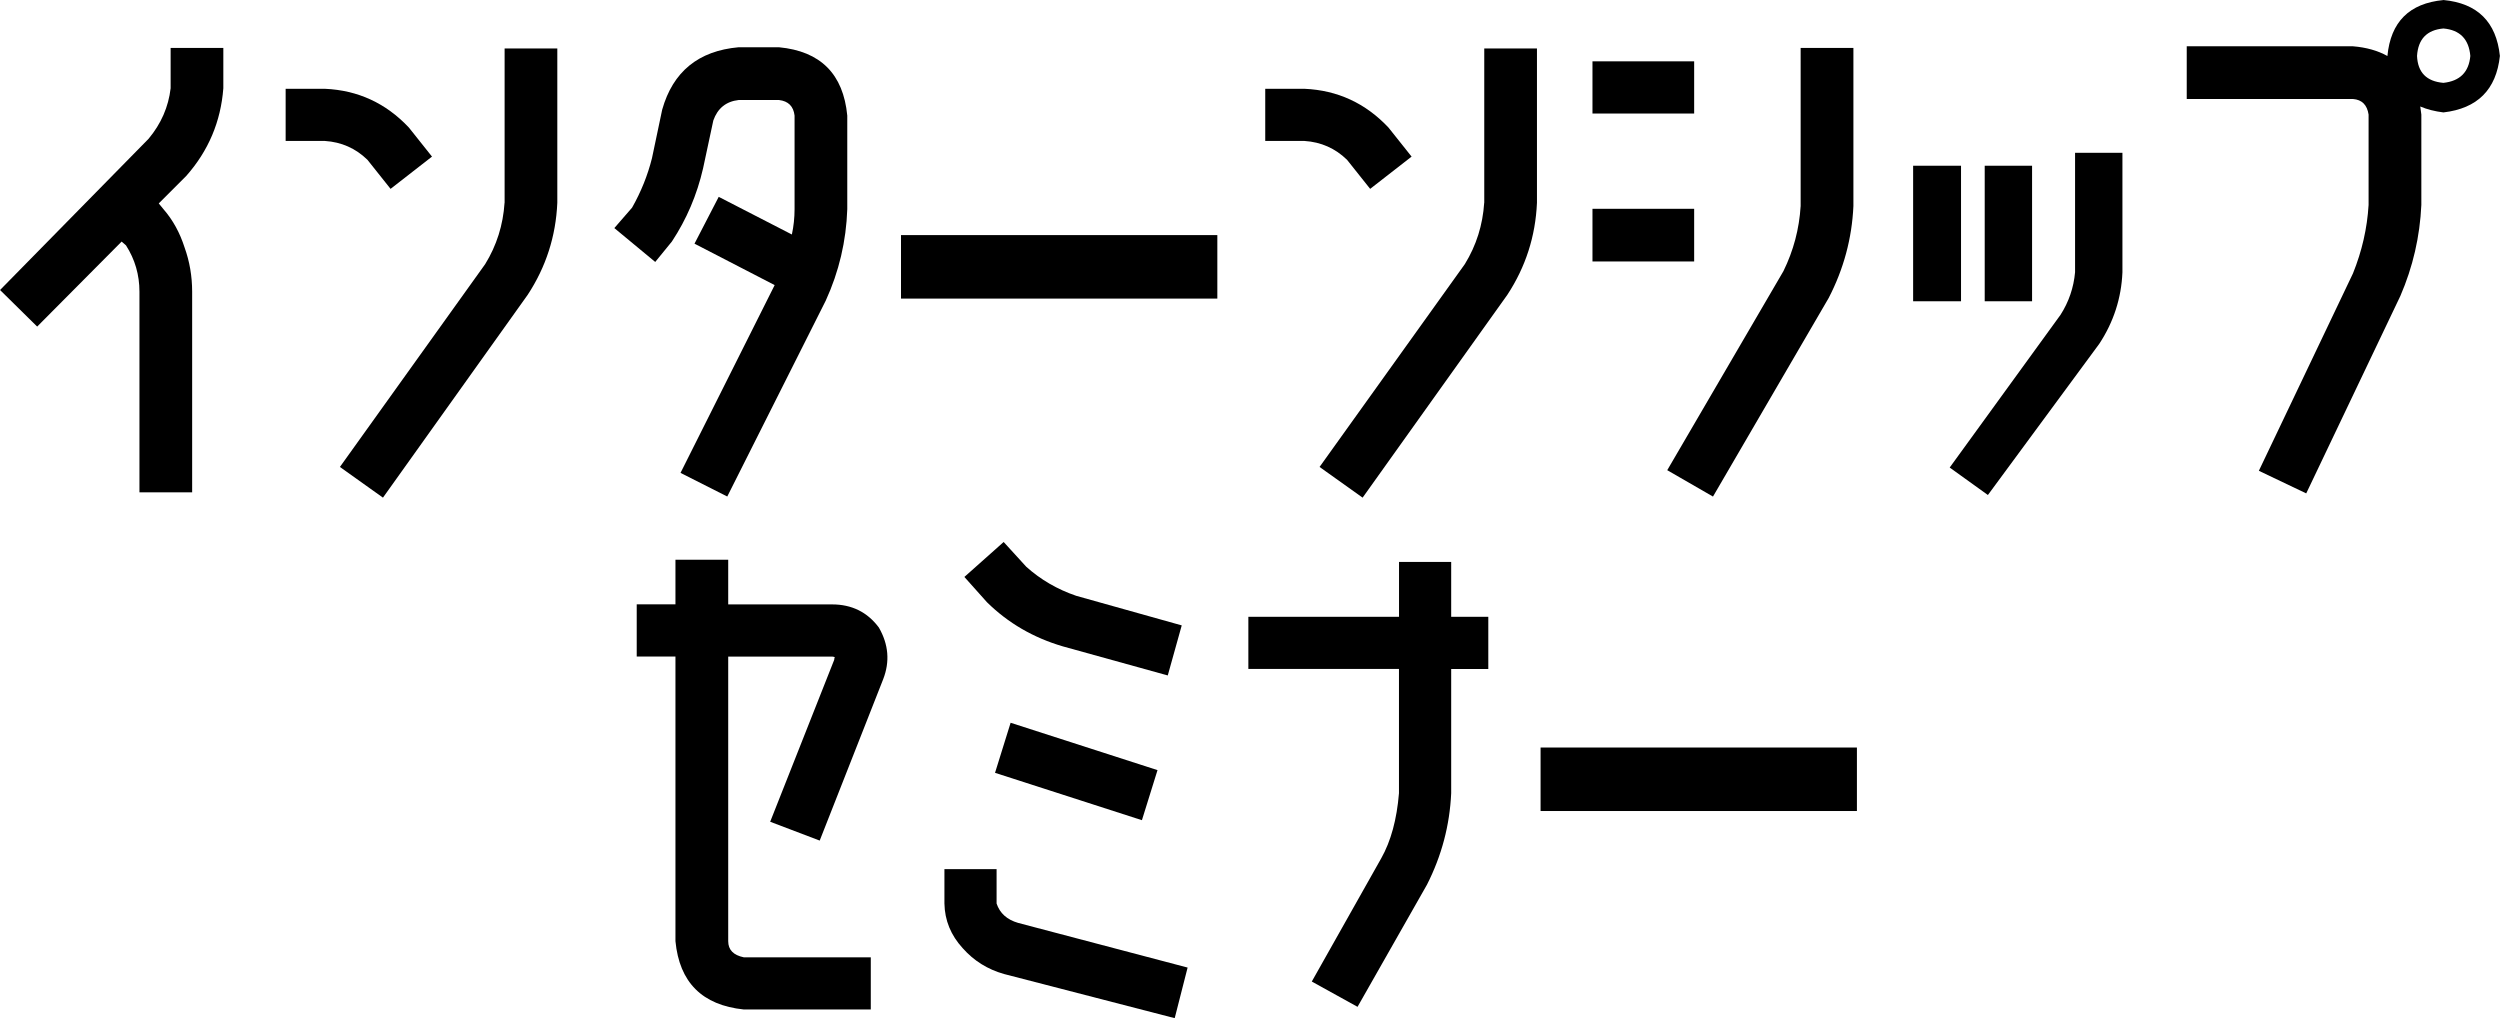
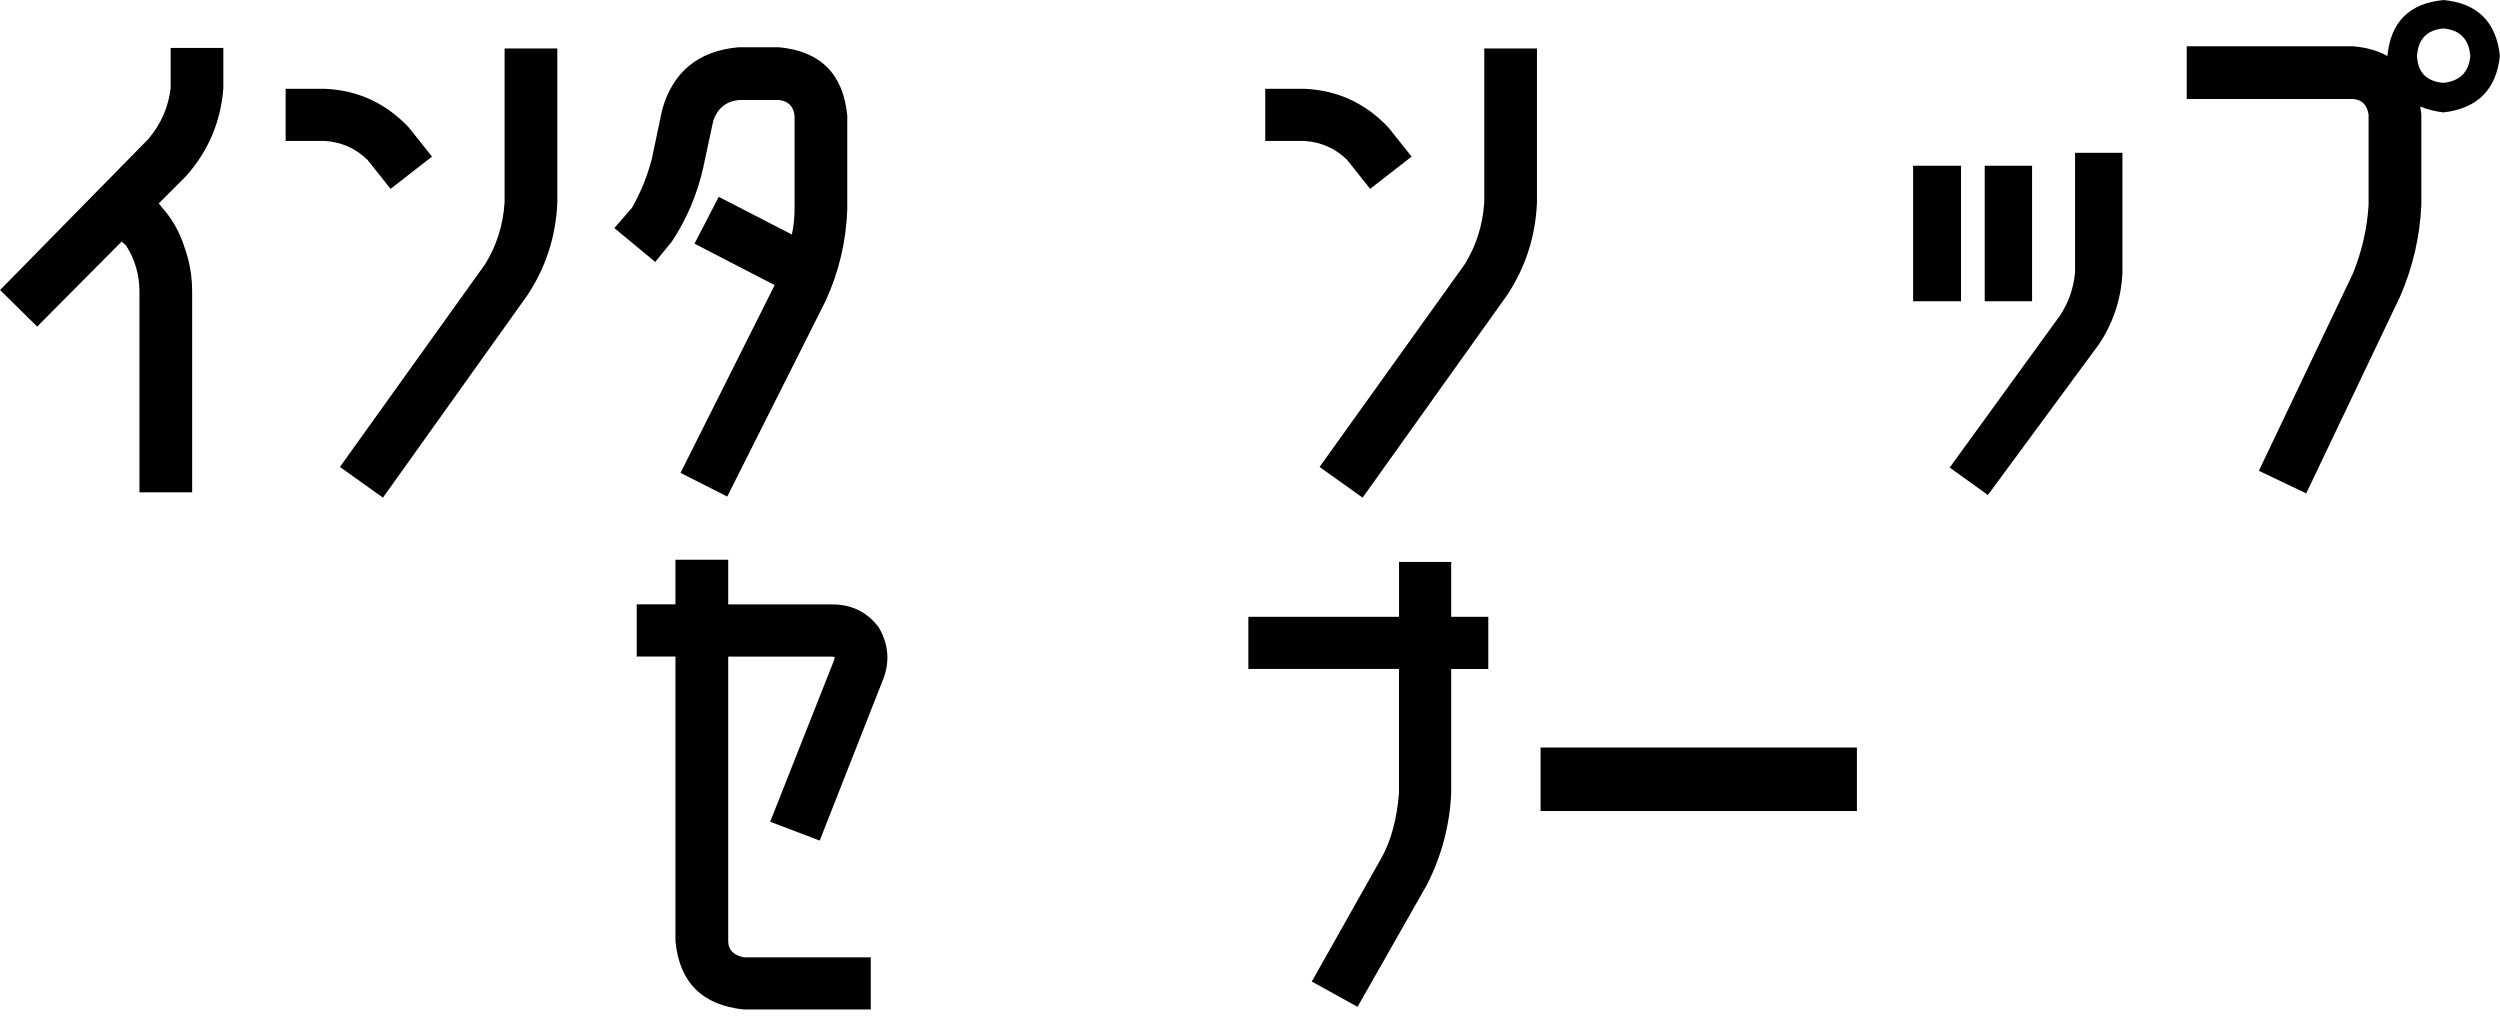
<svg xmlns="http://www.w3.org/2000/svg" id="_レイヤー_1" data-name=" レイヤー 1" width="163.48mm" height="66.58mm" viewBox="0 0 463.41 188.74">
  <path d="M22.54,44.78l-15.66,15.76-6.88-6.78,27.53-28.03c2.33-2.79,3.69-5.92,4.09-9.37v-7.48h9.77v7.48c-.47,6.18-2.76,11.6-6.88,16.26l-5.09,5.09.9,1.1c1.73,1.99,3.02,4.36,3.89,7.08.93,2.59,1.4,5.32,1.4,8.18v37.2h-9.77v-37.2c0-3.12-.83-5.98-2.49-8.58l-.8-.7Z" />
  <path d="M68.1,29.62c-2.19-2.13-4.82-3.29-7.88-3.49h-7.28v-9.67h7.28c6.12.27,11.3,2.66,15.56,7.18l4.29,5.39-7.68,5.98-4.29-5.39ZM93.53,37.6V8.98h9.77v28.62c-.27,6.18-2.09,11.87-5.49,17.05l-26.83,37.6-7.98-5.69,26.93-37.6c2.13-3.46,3.32-7.25,3.59-11.37Z" />
  <path d="M134.82,92.05l-8.68-4.39,17.45-34.81-14.86-7.68,4.49-8.68,13.56,6.98c.33-1.53.5-3.09.5-4.69v-17.35c-.2-1.73-1.16-2.69-2.89-2.89h-7.48c-2.33.27-3.89,1.53-4.69,3.79l-1.9,8.88c-1.13,4.92-3.06,9.44-5.78,13.56l-3.09,3.79-7.58-6.28,3.29-3.79c1.66-2.93,2.89-5.98,3.69-9.18l1.89-8.98c1.99-7.05,6.72-10.9,14.16-11.57h7.48c7.71.73,11.93,4.95,12.67,12.67v17.35c-.2,5.92-1.53,11.57-3.99,16.95l-18.25,36.3Z" />
-   <path d="M167.01,55.35v-11.77h58.64v11.77h-58.64Z" />
  <path d="M249.69,29.62c-2.19-2.13-4.82-3.29-7.88-3.49h-7.28v-9.67h7.28c6.12.27,11.3,2.66,15.56,7.18l4.29,5.39-7.68,5.98-4.29-5.39ZM275.13,37.6V8.98h9.77v28.62c-.27,6.18-2.09,11.87-5.49,17.05l-26.83,37.6-7.98-5.69,26.93-37.6c2.13-3.46,3.32-7.25,3.59-11.37Z" />
-   <path d="M295.19,21.04v-9.67h18.85v9.67h-18.85ZM295.19,48.47v-9.77h18.85v9.77h-18.85ZM343.56,8.88v29.32c-.27,5.98-1.8,11.67-4.59,17.05l-21.44,36.8-8.48-4.89,21.54-36.9c1.86-3.79,2.93-7.81,3.19-12.07V8.88h9.77Z" />
  <path d="M354.63,55.85v-25.13h8.88v25.13h-8.88ZM393.43,50.47c-.2,4.79-1.63,9.21-4.29,13.26l-20.65,28.03-7.08-5.09,20.55-28.32c1.53-2.39,2.43-5.02,2.69-7.88v-22.14h8.78v22.14ZM367.9,55.85v-25.13h8.78v25.13h-8.78Z" />
  <path d="M452.93,0c6.32.6,9.81,4.06,10.47,10.37-.67,6.25-4.16,9.74-10.47,10.47-1.6-.2-3.03-.56-4.29-1.1.06.53.13,1.03.2,1.5v16.76c-.27,5.85-1.56,11.47-3.89,16.86l-17.45,36.6-8.78-4.19,17.45-36.6c1.66-4.12,2.63-8.34,2.89-12.67v-16.76c-.27-1.8-1.23-2.76-2.89-2.89h-30.82v-9.77h30.82c2.46.2,4.59.8,6.38,1.8.6-6.32,4.06-9.77,10.37-10.37ZM452.93,15.36c3.06-.33,4.72-1.99,4.99-4.99-.27-3.12-1.93-4.82-4.99-5.09-3.06.27-4.69,1.96-4.89,5.09.13,3.06,1.76,4.72,4.89,4.99Z" />
  <path d="M125.21,103.76h9.77v8.28h19.25c3.66,0,6.55,1.43,8.68,4.29,1.8,3.13,2.06,6.32.8,9.57l-11.77,29.92-9.18-3.49,11.87-30.02c0-.13.03-.3.1-.5-.2-.06-.37-.1-.5-.1h-19.25v52.76c0,1.6.96,2.59,2.89,2.99h23.54v9.67h-23.54c-7.71-.8-11.94-5.02-12.67-12.67v-52.76h-7.18v-9.67h7.18v-8.28Z" />
-   <path d="M217.75,188.74l-31.62-8.18c-3.06-.86-5.62-2.46-7.68-4.79-2.19-2.39-3.33-5.15-3.39-8.28v-6.38h9.67v6.38c.6,1.8,1.93,2.99,3.99,3.59l31.42,8.28-2.39,9.37ZM219.05,115.93l-2.59,9.28-19.45-5.39c-5.45-1.6-10.14-4.32-14.06-8.18l-4.19-4.69,7.28-6.48,4.19,4.59c2.66,2.39,5.75,4.19,9.27,5.39l19.55,5.48ZM214.56,142.76l-2.89,9.28-27.23-8.78,2.89-9.28,27.23,8.78Z" />
  <path d="M231.4,124.01v-9.67h27.93v-10.17h9.67v10.17h6.88v9.67h-6.88v23.04c-.27,5.92-1.76,11.57-4.49,16.95l-12.87,22.64-8.48-4.69,12.87-22.84c1.8-3.19,2.89-7.21,3.29-12.07v-23.04h-27.93Z" />
  <path d="M285.57,150.34v-11.77h58.64v11.77h-58.64Z" />
</svg>